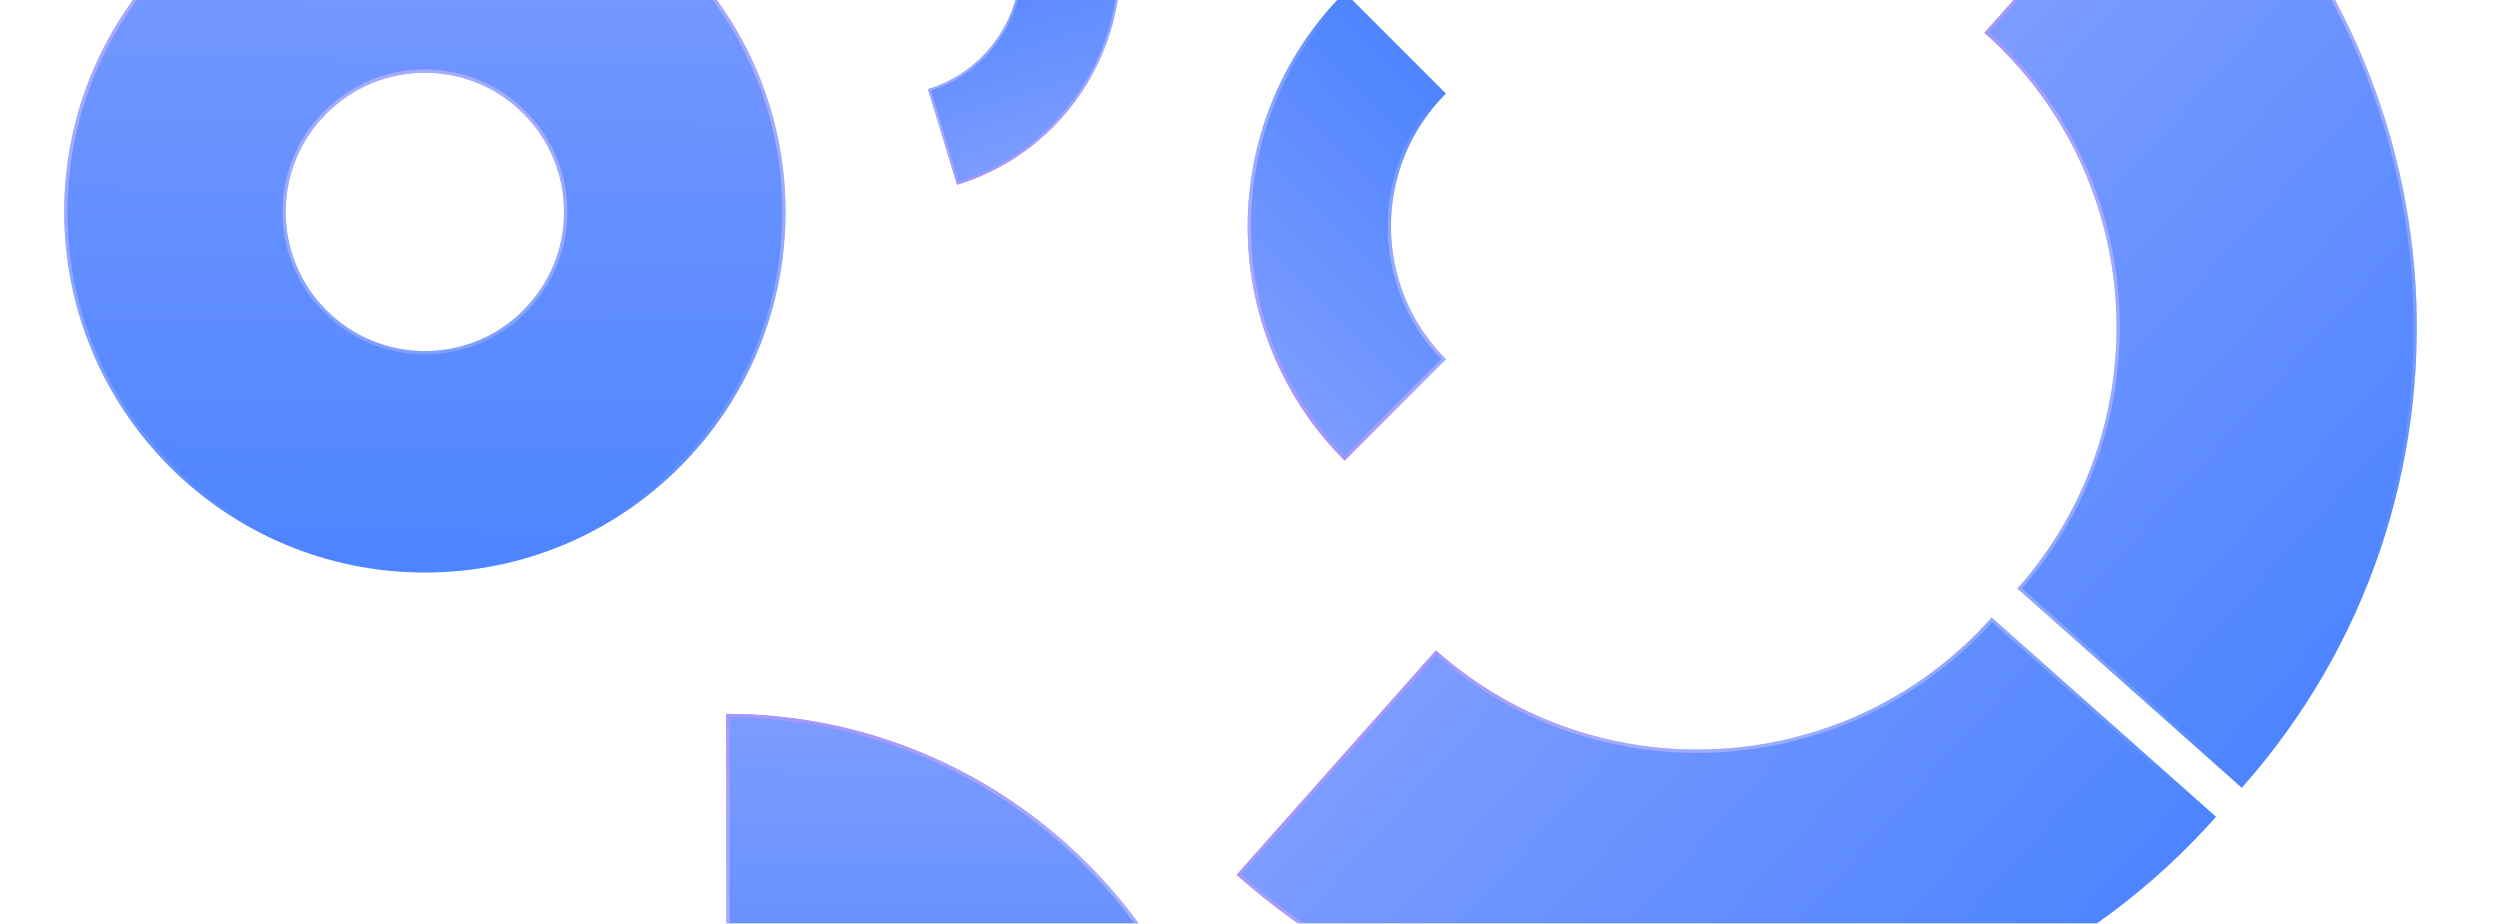
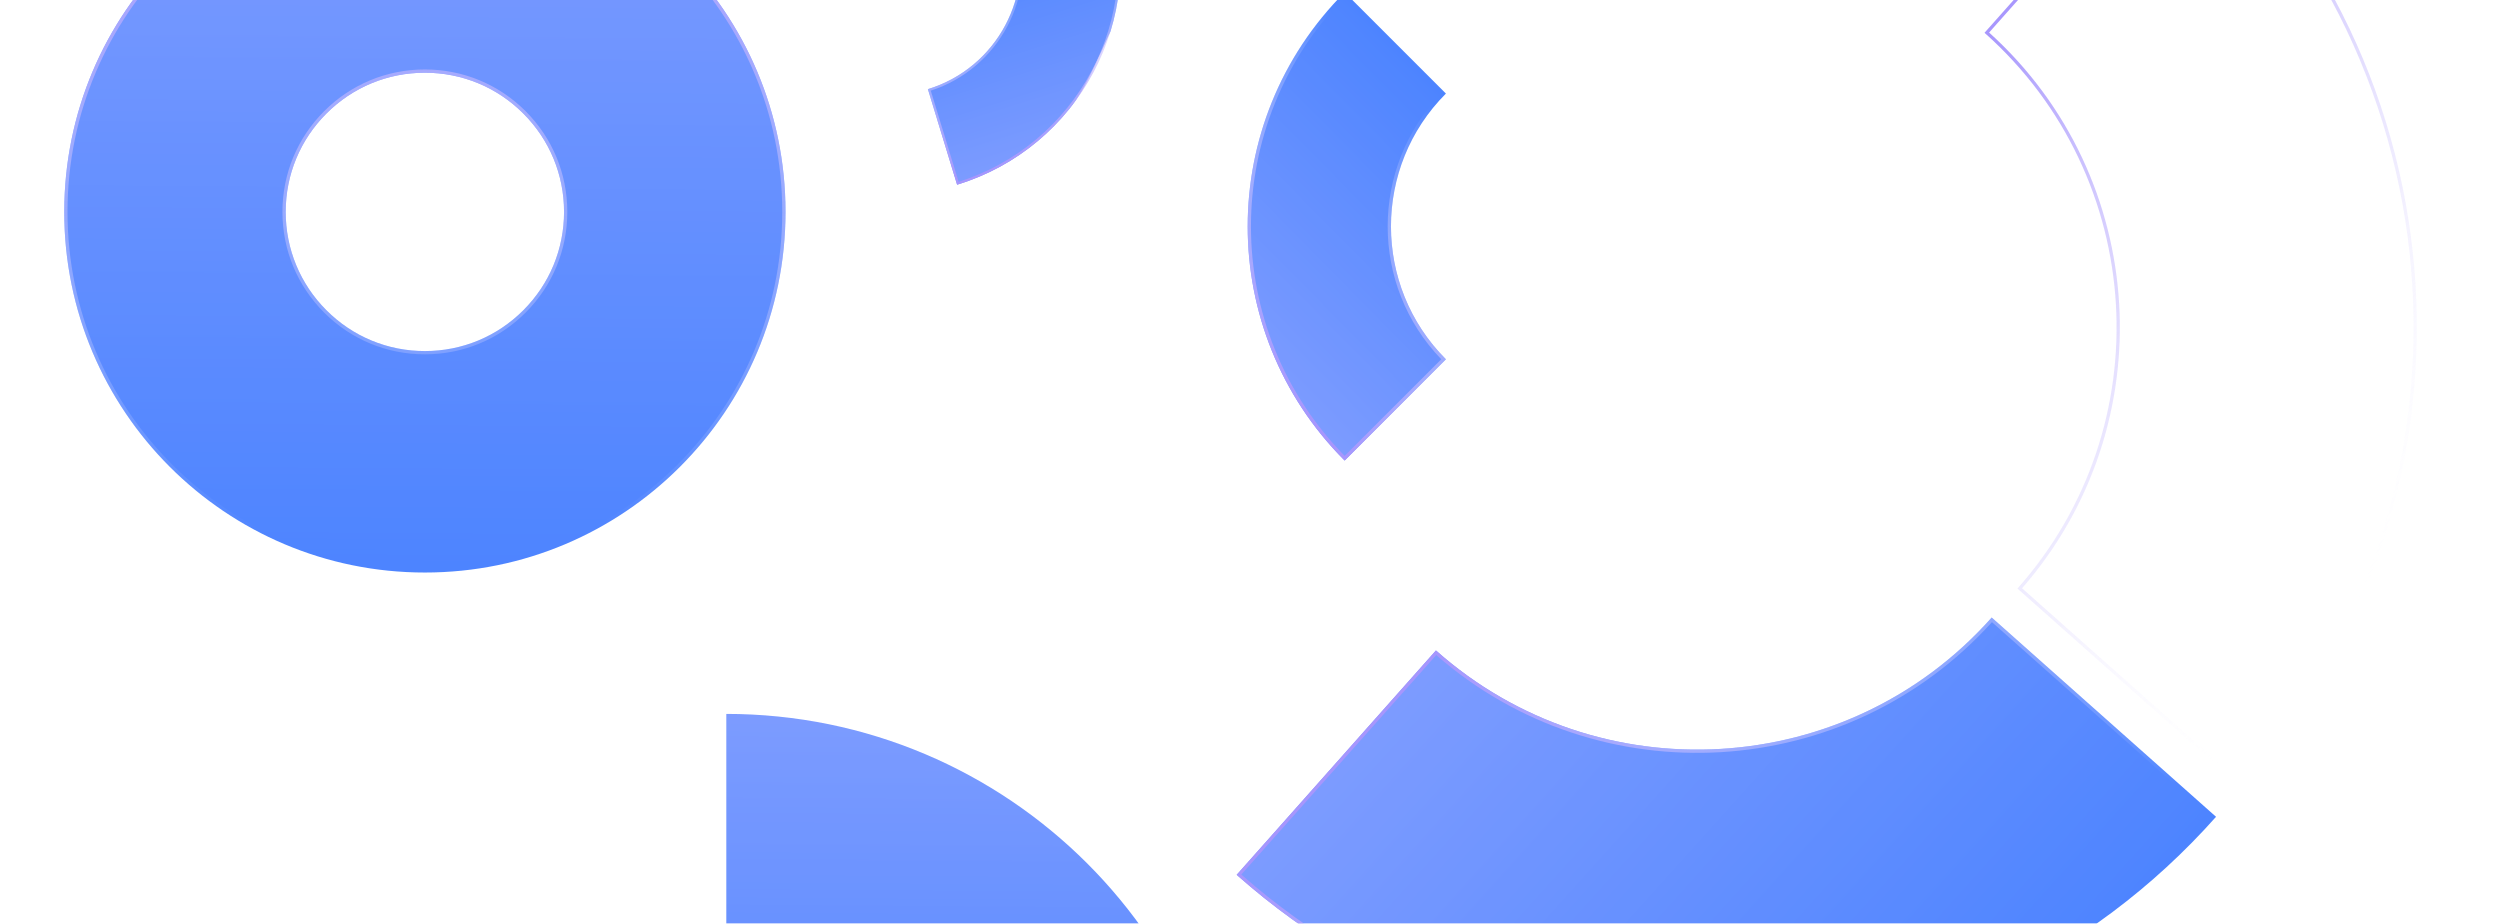
<svg xmlns="http://www.w3.org/2000/svg" width="1440" height="532" viewBox="0 0 1440 532" fill="none">
  <g clip-path="url(#clip0_579_5863)">
    <g opacity="0.7">
      <path d="M244.728 41.885C266.14 41.885 286.271 50.223 301.411 65.365C316.552 80.506 324.891 100.635 324.891 122.048C324.891 143.461 316.553 163.591 301.411 178.732C286.271 193.872 266.14 202.211 244.728 202.211C223.316 202.211 203.185 193.872 188.044 178.731C172.904 163.59 164.565 143.46 164.565 122.048C164.565 100.636 172.903 80.506 188.044 65.365C203.186 50.223 223.316 41.885 244.728 41.885ZM244.728 -85.68C130.004 -85.68 37 7.323 37 122.048C37 236.773 130.004 329.776 244.728 329.776C359.453 329.776 452.456 236.773 452.456 122.048C452.456 7.323 359.453 -85.68 244.728 -85.68Z" fill="url(#paint0_linear_579_5863)" />
      <path fill-rule="evenodd" clip-rule="evenodd" d="M244.728 40.004C266.639 40.004 287.248 48.541 302.741 64.035C318.235 79.528 326.772 100.137 326.772 122.048C326.772 143.959 318.235 164.569 302.741 180.062C287.248 195.555 266.639 204.092 244.728 204.092C222.817 204.092 202.208 195.555 186.714 180.061C171.221 164.567 162.684 143.959 162.684 122.048C162.684 100.137 171.22 79.528 186.714 64.035C202.208 48.541 222.817 40.004 244.728 40.004ZM244.728 -83.799C131.043 -83.799 38.881 8.362 38.881 122.048C38.881 235.734 131.043 327.895 244.728 327.895C358.414 327.895 450.575 235.734 450.575 122.048C450.575 8.362 358.414 -83.799 244.728 -83.799ZM301.411 65.365C286.271 50.223 266.14 41.885 244.728 41.885C223.316 41.885 203.186 50.223 188.044 65.365C172.903 80.506 164.565 100.636 164.565 122.048C164.565 143.46 172.904 163.59 188.044 178.731C203.185 193.872 223.316 202.211 244.728 202.211C266.14 202.211 286.271 193.872 301.411 178.732C316.553 163.591 324.891 143.461 324.891 122.048C324.891 100.635 316.552 80.506 301.411 65.365ZM37 122.048C37 7.323 130.004 -85.68 244.728 -85.68C359.453 -85.68 452.456 7.323 452.456 122.048C452.456 236.773 359.453 329.776 244.728 329.776C130.004 329.776 37 236.773 37 122.048Z" fill="url(#paint1_linear_579_5863)" />
      <g style="mix-blend-mode:plus-lighter">
        <path d="M777.862 551.241C800.566 564.373 824.675 575.291 849.518 583.692C873.89 591.934 899.21 597.834 924.769 601.229C950.061 604.589 975.81 605.526 1001.31 604.016C1026.81 602.505 1052.27 598.533 1076.98 592.211C1101.96 585.82 1126.41 576.973 1149.64 565.912C1173.31 554.635 1195.97 540.946 1216.96 525.226C1238.47 509.123 1258.48 490.701 1276.44 470.473L1147.21 355.698C1064.19 449.181 920.586 457.689 827.103 374.663L712.328 503.895C732.557 521.861 754.607 537.79 777.862 551.241Z" fill="url(#paint2_linear_579_5863)" />
        <path fill-rule="evenodd" clip-rule="evenodd" d="M1149.64 565.912C1173.31 554.635 1195.97 540.946 1216.96 525.226C1237.97 509.496 1257.55 491.554 1275.19 471.876C1275.61 471.409 1276.03 470.941 1276.44 470.473L1147.21 355.698C1064.19 449.181 920.586 457.689 827.103 374.663L712.328 503.895C712.332 503.898 712.337 503.902 712.341 503.906C712.805 504.318 713.271 504.73 713.737 505.14C733.58 522.598 755.146 538.102 777.862 551.241C800.566 564.373 824.675 575.291 849.518 583.692C873.89 591.934 899.21 597.834 924.769 601.229C950.061 604.589 975.81 605.526 1001.31 604.016C1026.81 602.505 1052.27 598.533 1076.98 592.211C1101.96 585.82 1126.41 576.973 1149.64 565.912ZM778.804 549.613C801.4 562.682 825.396 573.549 850.12 581.91C874.377 590.113 899.578 595.986 925.017 599.365C950.189 602.709 975.819 603.641 1001.2 602.138C1026.58 600.635 1051.92 596.681 1076.52 590.389C1101.38 584.028 1125.71 575.222 1148.83 564.213C1172.39 552.99 1194.94 539.366 1215.83 523.72C1236.74 508.067 1256.23 490.211 1273.79 470.627L1147.36 358.348C1063.88 450.824 921.082 459.285 827.265 377.313L714.986 503.734C734.735 521.108 756.198 536.538 778.804 549.613Z" fill="url(#paint3_linear_579_5863)" />
      </g>
      <g style="mix-blend-mode:plus-lighter">
-         <path d="M1257.86 -110.34L1143.08 18.892C1236.56 101.917 1245.07 245.519 1162.05 339.002L1291.28 453.777C1309.24 433.548 1325.17 411.5 1338.62 388.242C1351.76 365.538 1362.67 341.429 1371.08 316.587C1379.32 292.215 1385.22 266.896 1388.61 241.336C1391.97 216.045 1392.91 190.294 1391.4 164.795C1389.89 139.298 1385.92 113.839 1379.59 89.121C1373.2 64.142 1364.36 39.696 1353.29 16.467C1342.02 -7.21 1328.33 -29.861 1312.61 -50.856C1296.51 -72.359 1278.08 -92.374 1257.86 -110.34Z" fill="url(#paint4_linear_579_5863)" />
        <path fill-rule="evenodd" clip-rule="evenodd" d="M1371.08 316.587C1379.32 292.215 1385.22 266.896 1388.61 241.336C1391.97 216.045 1392.91 190.294 1391.4 164.795C1389.89 139.298 1385.92 113.839 1379.59 89.121C1373.2 64.142 1364.36 39.696 1353.29 16.467C1342.02 -7.21 1328.33 -29.861 1312.61 -50.856C1296.88 -71.861 1278.94 -91.446 1259.26 -109.088C1258.79 -109.507 1258.32 -109.924 1257.86 -110.34L1143.08 18.892C1236.56 101.917 1245.07 245.519 1162.05 339.002L1291.28 453.777C1291.69 453.308 1292.11 452.838 1292.52 452.367C1309.98 432.525 1325.48 410.961 1338.62 388.242C1351.76 365.538 1362.67 341.429 1371.08 316.587ZM1291.12 451.118C1308.49 431.37 1323.92 409.909 1337 387.3C1350.07 364.704 1360.93 340.709 1369.29 315.985C1377.5 291.728 1383.37 266.528 1386.75 241.088C1390.09 215.916 1391.02 190.286 1389.52 164.907C1388.02 139.529 1384.06 114.189 1377.77 89.587C1371.41 64.726 1362.6 40.394 1351.6 17.276C1340.37 -6.289 1326.75 -28.833 1311.1 -49.729C1295.45 -70.631 1277.59 -90.123 1258.01 -107.682L1145.73 18.74C1238.21 102.221 1246.67 245.023 1164.7 338.84L1291.12 451.118Z" fill="url(#paint5_linear_579_5863)" />
      </g>
      <path d="M706.356 646.005C702.488 627.101 696.716 608.505 689.2 590.736C681.827 573.303 672.703 556.493 662.084 540.775C651.576 525.221 639.512 510.6 626.224 497.311C612.936 484.024 598.313 471.959 582.761 461.452C567.041 450.833 550.232 441.709 532.8 434.335C515.03 426.82 496.435 421.048 477.531 417.179C458.166 413.216 438.256 411.207 418.352 411.207V538.366C510.336 538.366 585.17 613.201 585.17 705.185H712.329C712.328 685.28 710.318 665.369 706.356 646.005Z" fill="url(#paint6_linear_579_5863)" />
-       <path fill-rule="evenodd" clip-rule="evenodd" d="M582.761 461.452C567.041 450.833 550.232 441.709 532.8 434.335C515.03 426.82 496.435 421.048 477.531 417.179C458.781 413.342 439.521 411.337 420.249 411.213C419.616 411.209 418.984 411.207 418.352 411.207V538.366C510.336 538.366 585.17 613.201 585.17 705.185H712.329C712.329 704.552 712.327 703.92 712.323 703.287C712.199 684.015 710.193 664.754 706.356 646.005C702.488 627.101 696.716 608.505 689.2 590.736C681.827 573.303 672.703 556.493 662.084 540.775C651.576 525.221 639.512 510.6 626.224 497.311C612.936 484.024 598.313 471.959 582.761 461.452ZM710.425 703.287C710.301 684.142 708.308 665.008 704.498 646.386C700.654 627.605 694.919 609.129 687.453 591.476C680.127 574.156 671.062 557.454 660.512 541.837C650.072 526.384 638.085 511.856 624.883 498.653C611.68 485.451 597.151 473.463 581.698 463.024C566.081 452.474 549.38 443.409 532.061 436.083M710.425 703.287H587.057C586.043 611.758 511.779 537.493 420.249 536.479V413.11C439.394 413.234 458.527 415.226 477.15 419.038C495.931 422.882 514.407 428.616 532.061 436.083" fill="url(#paint7_linear_579_5863)" />
      <path d="M750.108 25.455C743.211 35.901 737.328 47.08 732.625 58.679C728.01 70.058 724.484 81.955 722.145 94.037C719.83 105.992 718.657 118.234 718.657 130.425C718.657 142.616 719.83 154.858 722.145 166.813C724.485 178.895 728.01 190.791 732.624 202.171C737.328 213.769 743.211 224.948 750.108 235.394C757.173 246.096 765.385 256.151 774.516 265.281L832.847 206.95C790.651 164.754 790.652 96.096 832.847 53.9L774.516 -4.432C765.385 4.699 757.173 14.755 750.108 25.455Z" fill="url(#paint8_linear_579_5863)" />
      <path fill-rule="evenodd" clip-rule="evenodd" d="M750.108 235.394C756.827 245.572 764.583 255.164 773.181 263.933C773.623 264.385 774.068 264.834 774.516 265.281L832.847 206.95C790.651 164.754 790.652 96.096 832.847 53.9L774.516 -4.432C774.069 -3.985 773.624 -3.536 773.181 -3.084C764.584 5.685 756.827 15.279 750.108 25.455C743.211 35.901 737.328 47.08 732.625 58.679C728.01 70.058 724.484 81.955 722.145 94.037C719.83 105.992 718.657 118.234 718.657 130.425C718.657 142.616 719.83 154.858 722.145 166.813C724.485 178.895 728.01 190.791 732.624 202.171C737.328 213.769 743.211 224.948 750.108 235.394ZM734.382 201.458C739.039 212.94 744.863 224.007 751.691 234.349C758.34 244.419 766.015 253.912 774.522 262.591L830.176 206.938C789.012 164.353 789.012 96.496 830.176 53.911L774.522 -1.742C766.015 6.937 758.34 16.431 751.691 26.5C744.863 36.842 739.039 47.909 734.383 59.392C729.814 70.657 726.323 82.436 724.007 94.397C721.716 106.233 720.554 118.354 720.554 130.425C720.554 142.495 721.716 154.616 724.008 166.452C726.324 178.414 729.815 190.192 734.382 201.458Z" fill="url(#paint9_linear_579_5863)" />
-       <path d="M644.889 -33.351C645.716 -24.657 645.678 -15.843 644.776 -7.157C643.891 1.365 642.166 9.849 639.649 18.058C637.159 26.181 633.871 34.106 629.877 41.617C625.884 49.127 621.15 56.284 615.808 62.89C610.409 69.567 604.34 75.741 597.77 81.239C591.072 86.844 583.787 91.803 576.116 95.979C568.258 100.257 559.905 103.761 551.289 106.395L534.463 51.351C574.28 39.18 596.772 -3.116 584.6 -42.933L639.644 -59.759C642.277 -51.142 644.042 -42.258 644.889 -33.351Z" fill="url(#paint10_linear_579_5863)" />
+       <path d="M644.889 -33.351C645.716 -24.657 645.678 -15.843 644.776 -7.157C643.891 1.365 642.166 9.849 639.649 18.058C625.884 49.127 621.15 56.284 615.808 62.89C610.409 69.567 604.34 75.741 597.77 81.239C591.072 86.844 583.787 91.803 576.116 95.979C568.258 100.257 559.905 103.761 551.289 106.395L534.463 51.351C574.28 39.18 596.772 -3.116 584.6 -42.933L639.644 -59.759C642.277 -51.142 644.042 -42.258 644.889 -33.351Z" fill="url(#paint10_linear_579_5863)" />
      <path fill-rule="evenodd" clip-rule="evenodd" d="M629.877 41.617C633.871 34.106 637.159 26.181 639.649 18.058L638.383 17.67C635.918 25.712 632.663 33.559 628.709 40.995C624.755 48.431 620.068 55.517 614.779 62.058C609.433 68.668 603.425 74.781 596.92 80.224C590.29 85.772 583.077 90.682 575.483 94.816C568.088 98.842 560.25 102.176 552.166 104.735L536.113 52.22C575.421 39.47 597.65 -2.332 586.243 -42.051L638.758 -58.104C641.156 -49.97 642.774 -41.607 643.571 -33.226C644.39 -24.618 644.352 -15.893 643.459 -7.294C642.583 1.143 640.875 9.542 638.383 17.67L639.649 18.058C642.166 9.849 643.891 1.365 644.776 -7.157C645.678 -15.843 645.716 -24.657 644.889 -33.351C644.083 -41.821 642.448 -50.272 640.024 -58.491C639.899 -58.914 639.773 -59.337 639.644 -59.759L584.6 -42.933C596.772 -3.116 574.28 39.18 534.463 51.351L551.289 106.395C551.711 106.266 552.132 106.134 552.553 106.001C560.722 103.416 568.642 100.047 576.116 95.979C583.787 91.803 591.072 86.844 597.77 81.239C604.34 75.741 610.409 69.567 615.808 62.89C621.15 56.284 625.884 49.127 629.877 41.617Z" fill="url(#paint11_linear_579_5863)" />
    </g>
  </g>
  <defs>
    <linearGradient id="paint0_linear_579_5863" x1="244.543" y1="-134.429" x2="241.235" y2="338.171" gradientUnits="userSpaceOnUse">
      <stop stop-color="#4D75FF" />
      <stop offset="1" stop-color="#004FFF" />
    </linearGradient>
    <linearGradient id="paint1_linear_579_5863" x1="244.728" y1="-85.68" x2="251.979" y2="305.667" gradientUnits="userSpaceOnUse">
      <stop stop-color="#8169FC" />
      <stop offset="1" stop-color="#F2EFFF" stop-opacity="0" />
    </linearGradient>
    <linearGradient id="paint2_linear_579_5863" x1="809.825" y1="323.507" x2="1147.58" y2="627.731" gradientUnits="userSpaceOnUse">
      <stop stop-color="#4D75FF" />
      <stop offset="1" stop-color="#004FFF" />
    </linearGradient>
    <linearGradient id="paint3_linear_579_5863" x1="845.002" y1="354.51" x2="1131.07" y2="599.245" gradientUnits="userSpaceOnUse">
      <stop stop-color="#8169FC" />
      <stop offset="1" stop-color="#F2EFFF" stop-opacity="0" />
    </linearGradient>
    <linearGradient id="paint4_linear_579_5863" x1="1090.01" y1="8.042" x2="1427.76" y2="312.266" gradientUnits="userSpaceOnUse">
      <stop stop-color="#4D75FF" />
      <stop offset="1" stop-color="#004FFF" />
    </linearGradient>
    <linearGradient id="paint5_linear_579_5863" x1="1125.18" y1="39.045" x2="1411.24" y2="283.779" gradientUnits="userSpaceOnUse">
      <stop stop-color="#8169FC" />
      <stop offset="1" stop-color="#F2EFFF" stop-opacity="0" />
    </linearGradient>
    <linearGradient id="paint6_linear_579_5863" x1="565.209" y1="376.712" x2="562.868" y2="711.125" gradientUnits="userSpaceOnUse">
      <stop stop-color="#4D75FF" />
      <stop offset="1" stop-color="#004FFF" />
    </linearGradient>
    <linearGradient id="paint7_linear_579_5863" x1="565.34" y1="411.207" x2="570.471" y2="688.125" gradientUnits="userSpaceOnUse">
      <stop stop-color="#8169FC" />
      <stop offset="1" stop-color="#F2EFFF" stop-opacity="0" />
    </linearGradient>
    <linearGradient id="paint8_linear_579_5863" x1="691.323" y1="213.737" x2="845.803" y2="61.405" gradientUnits="userSpaceOnUse">
      <stop stop-color="#4D75FF" />
      <stop offset="1" stop-color="#004FFF" />
    </linearGradient>
    <linearGradient id="paint9_linear_579_5863" x1="707.087" y1="197.853" x2="831.765" y2="68.468" gradientUnits="userSpaceOnUse">
      <stop stop-color="#8169FC" />
      <stop offset="1" stop-color="#F2EFFF" stop-opacity="0" />
    </linearGradient>
    <linearGradient id="paint10_linear_579_5863" x1="619.424" y1="101.894" x2="574.161" y2="-42.553" gradientUnits="userSpaceOnUse">
      <stop stop-color="#4D75FF" />
      <stop offset="1" stop-color="#004FFF" />
    </linearGradient>
    <linearGradient id="paint11_linear_579_5863" x1="614.916" y1="86.945" x2="580.495" y2="-33.603" gradientUnits="userSpaceOnUse">
      <stop stop-color="#8169FC" />
      <stop offset="1" stop-color="#F2EFFF" stop-opacity="0" />
    </linearGradient>
    <clipPath id="clip0_579_5863">
      <rect width="1440" height="532" rx="32" fill="white" />
    </clipPath>
  </defs>
</svg>